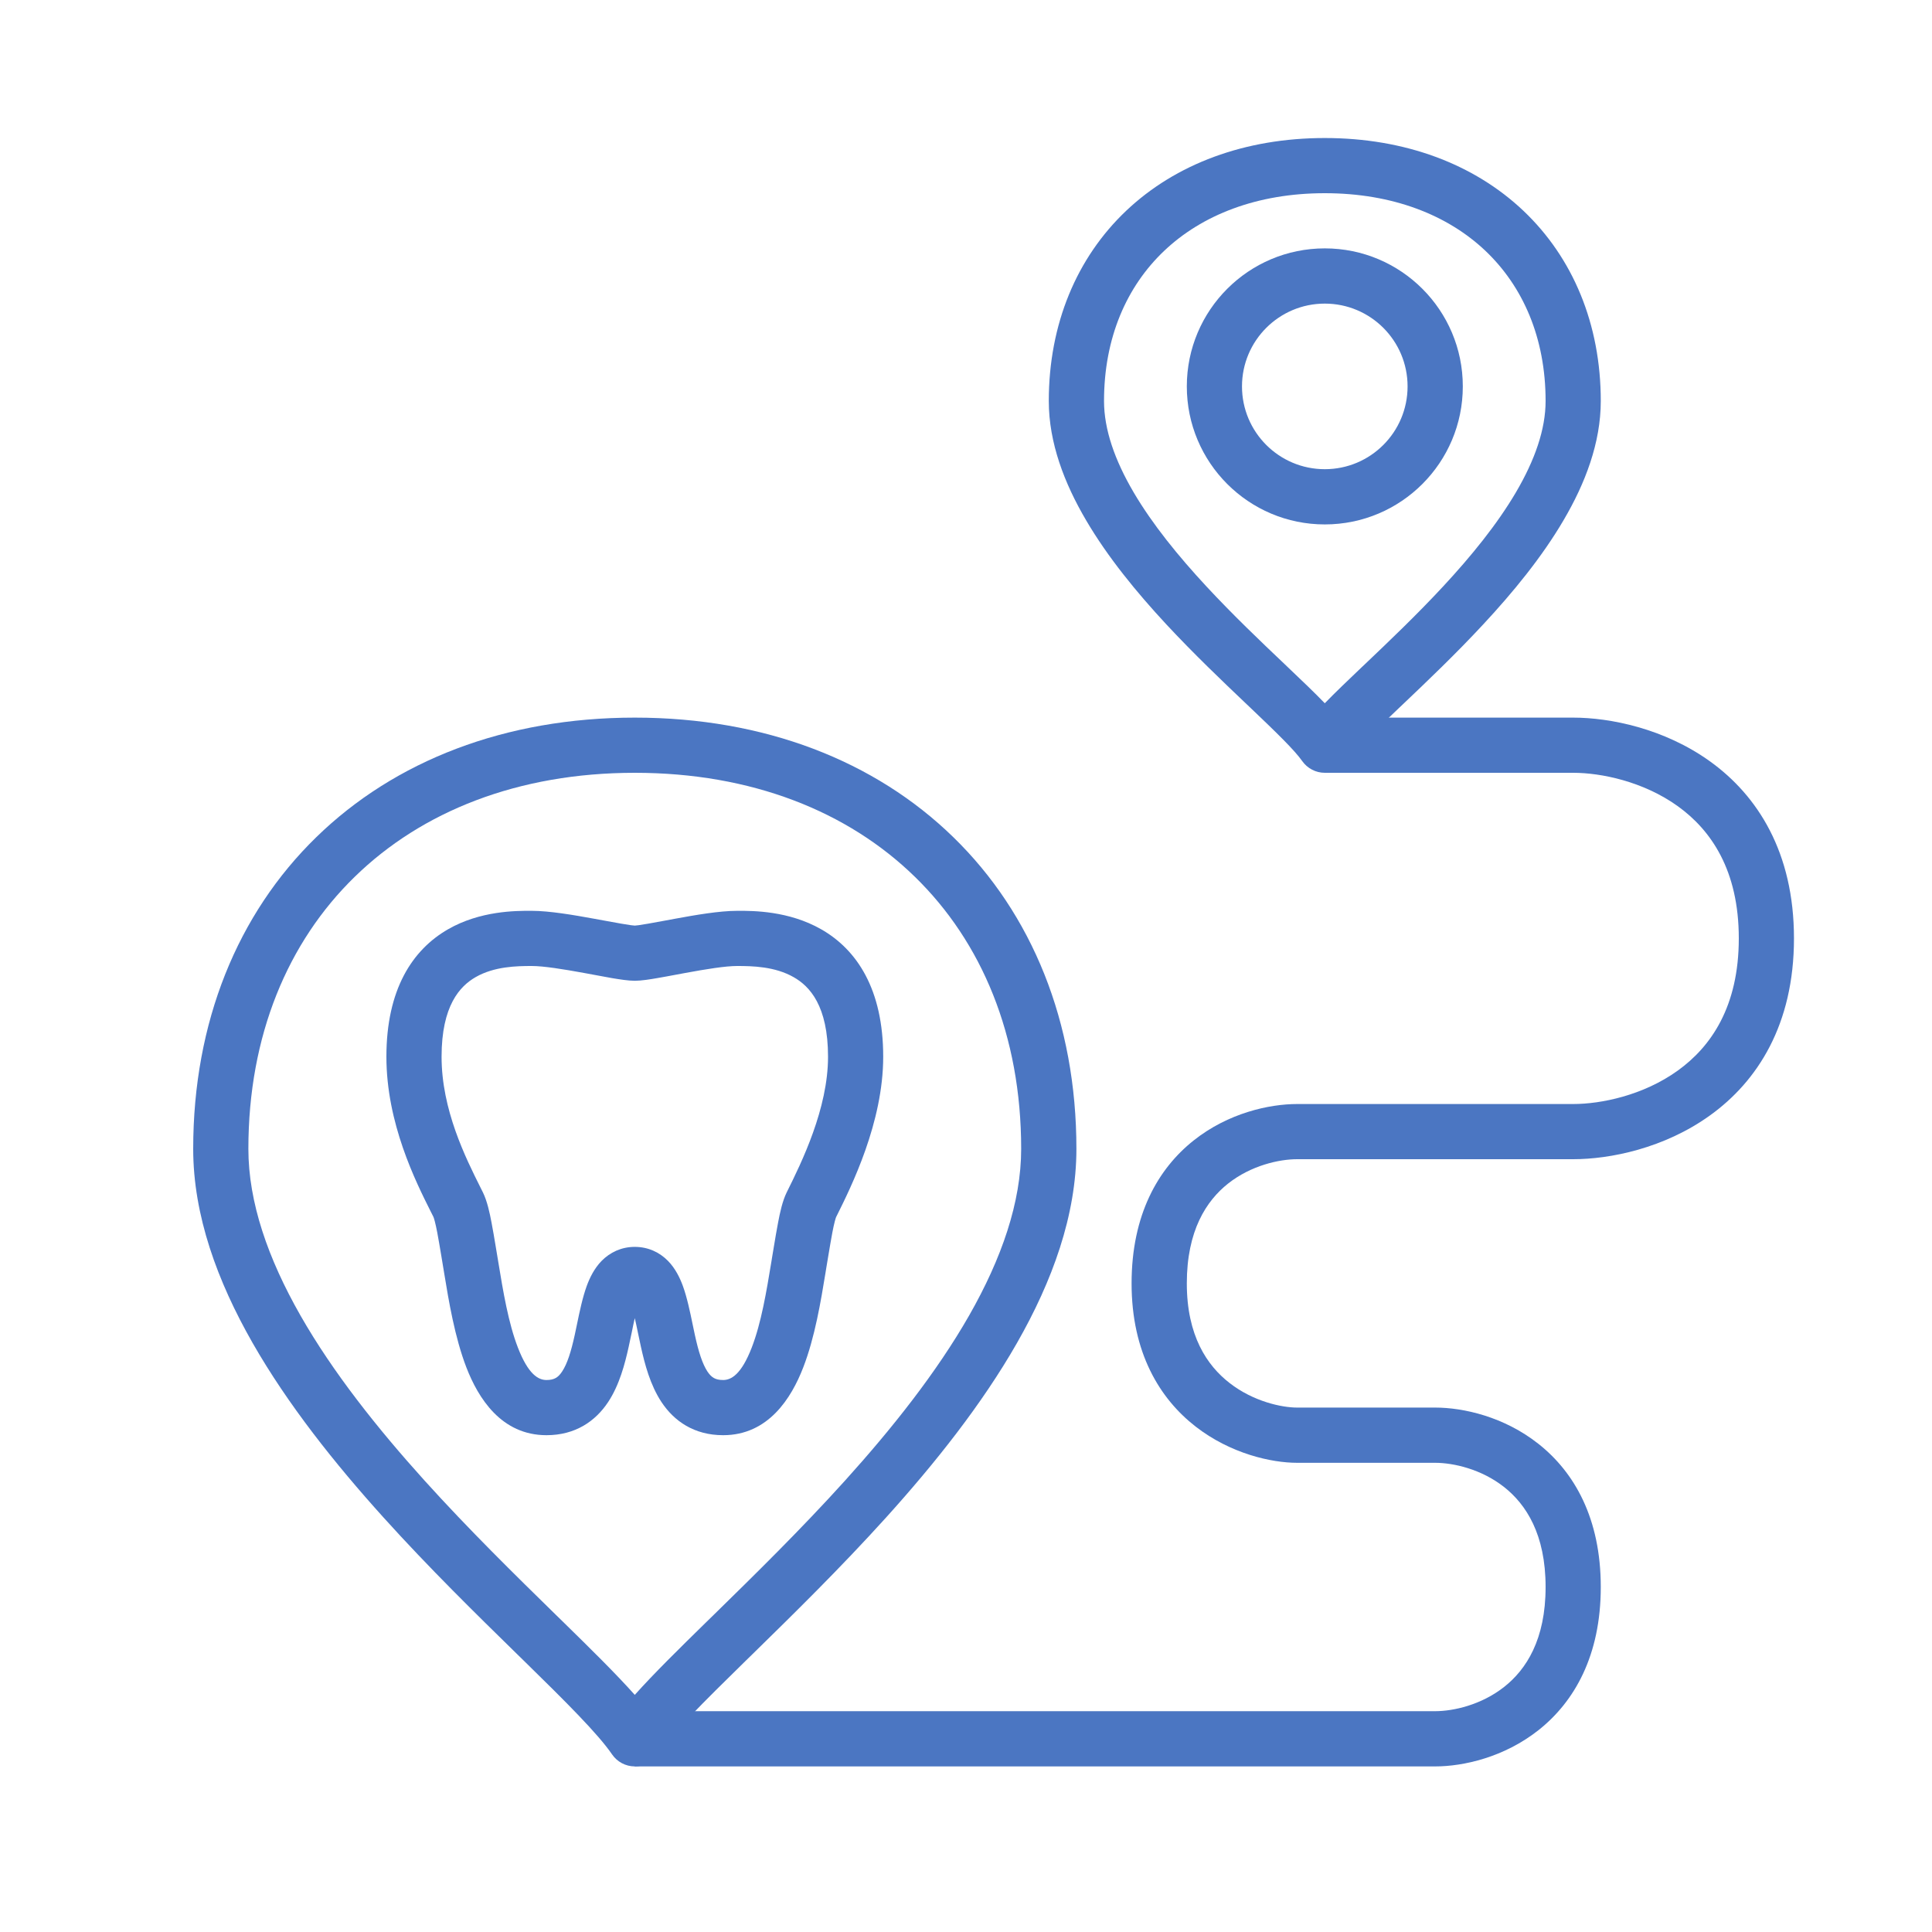
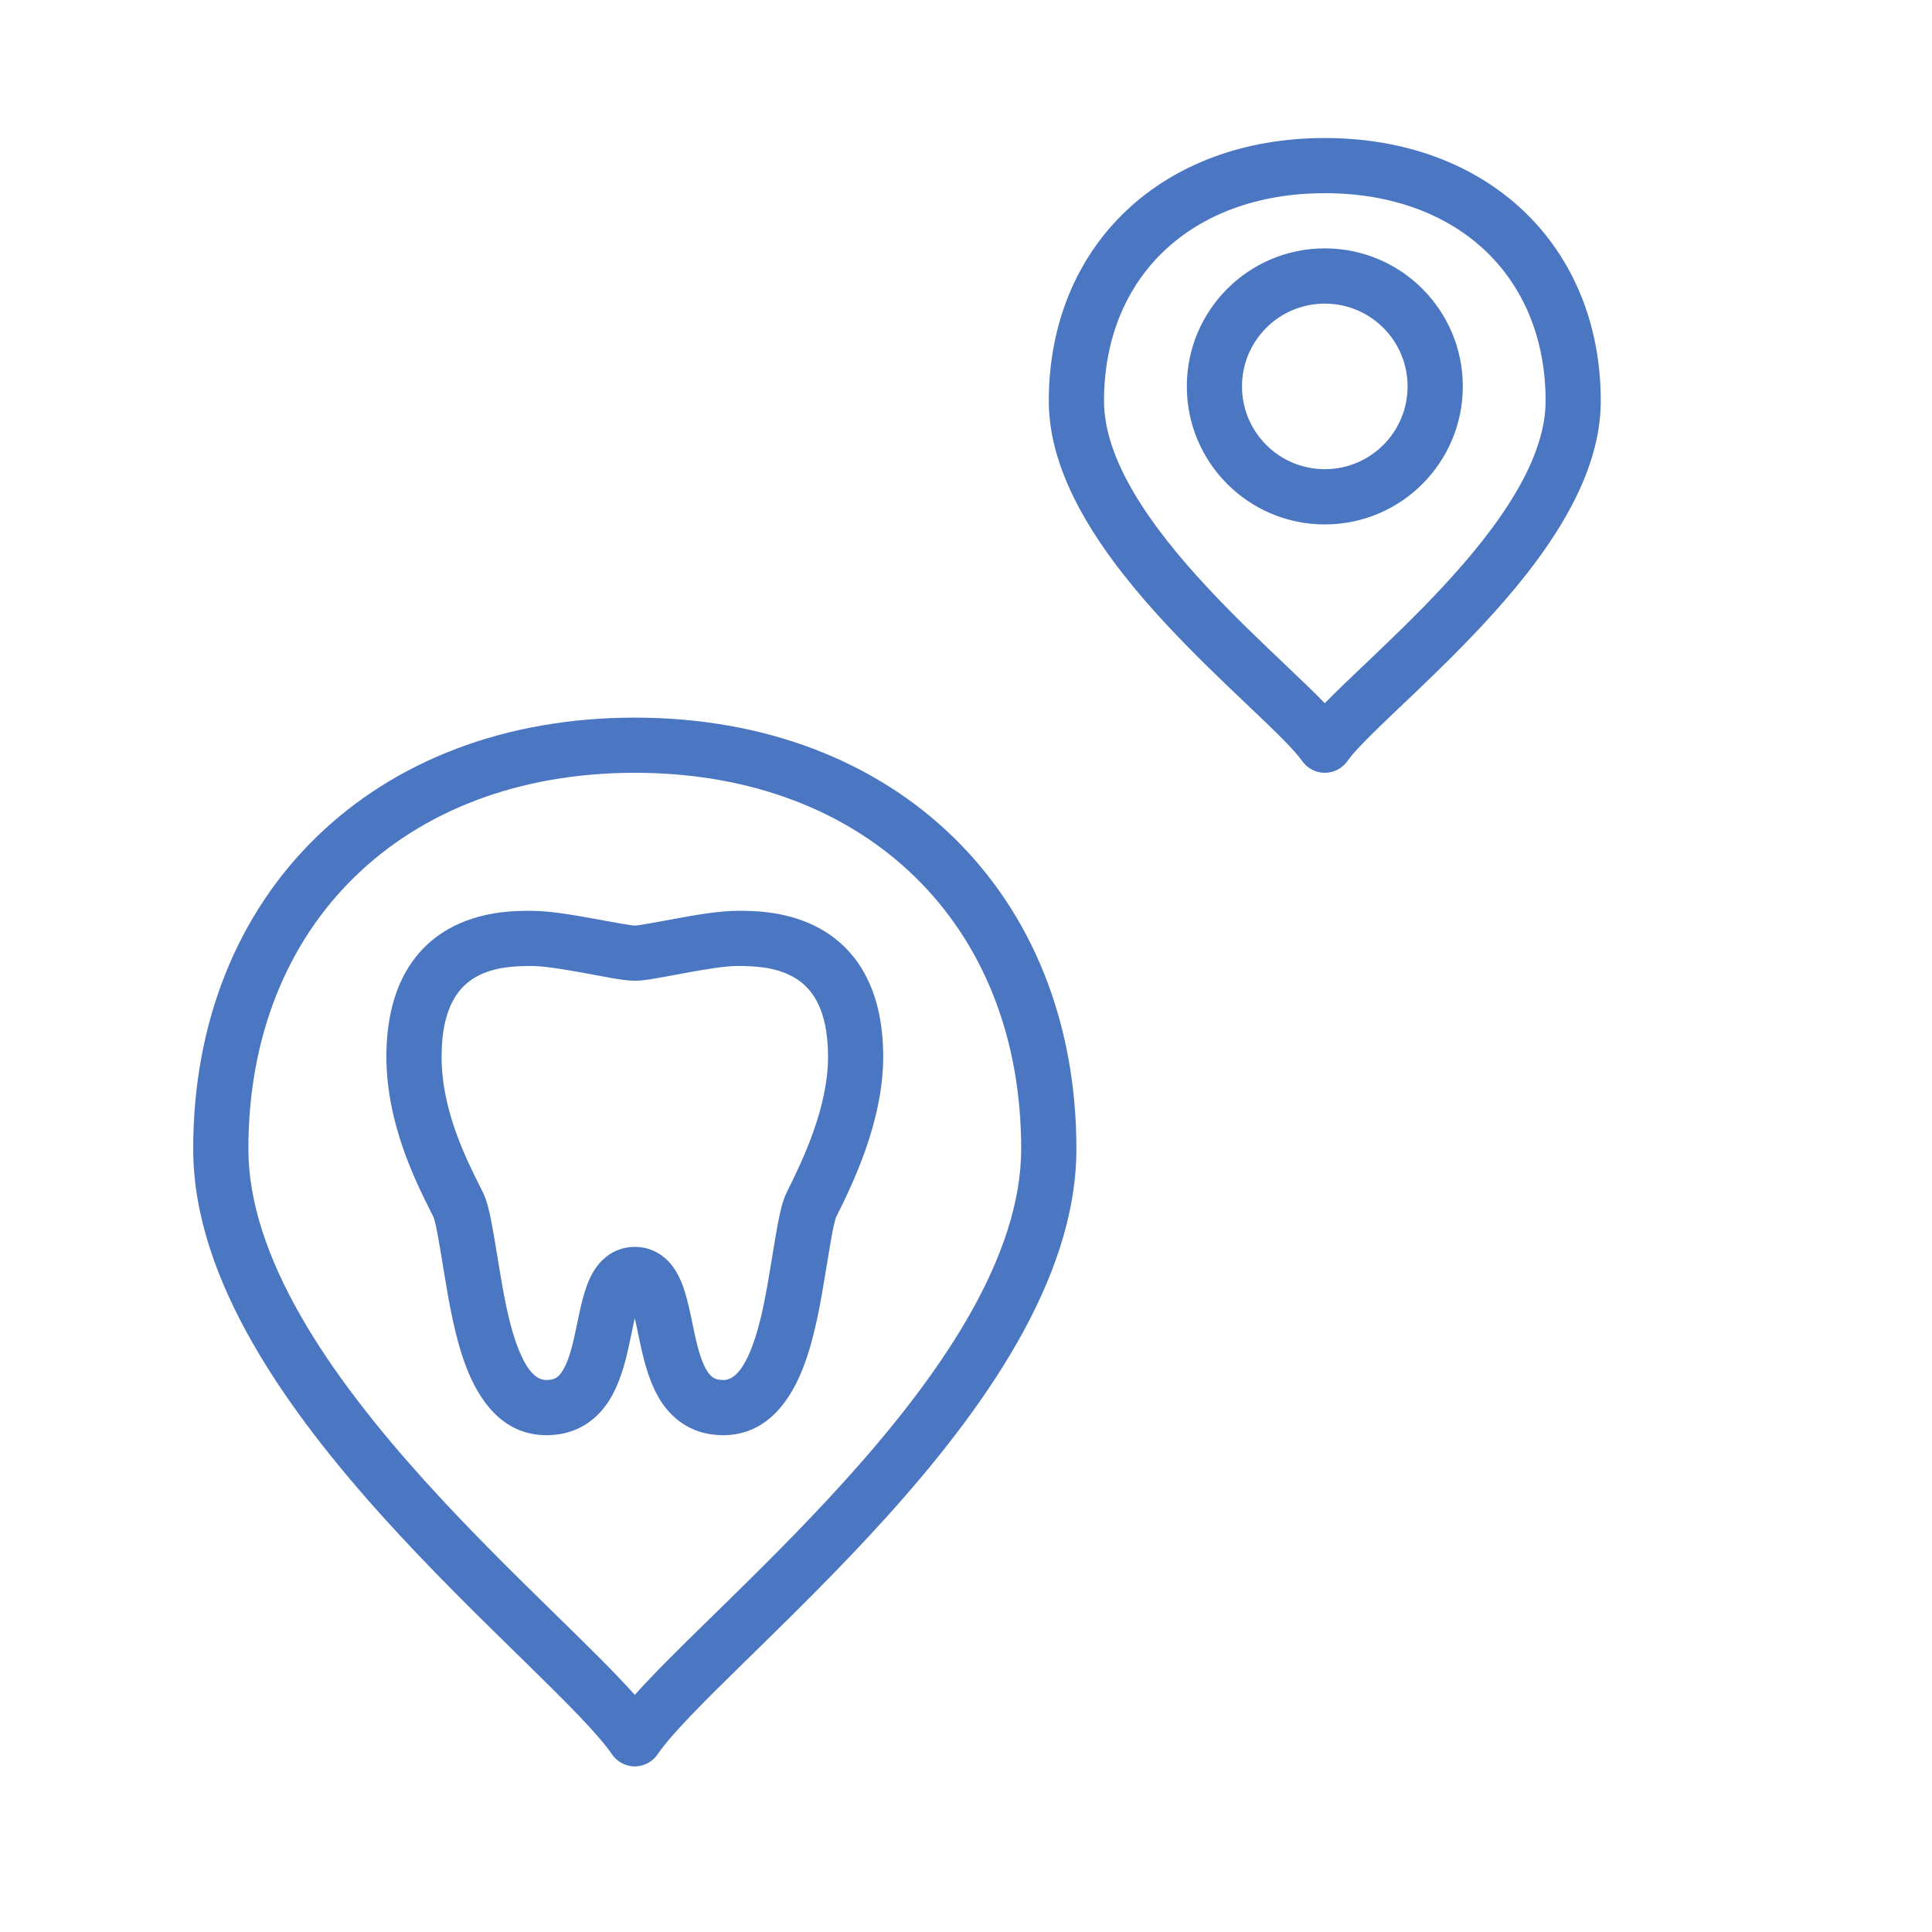
<svg xmlns="http://www.w3.org/2000/svg" width="34" height="34" viewBox="0 0 34 34" fill="none">
  <g id="ÐÐ½Ð¾Ð³Ð¾ÑÐ¾Ð´Ð½Ð¸Ðµ">
    <path id="Ellipse 25 (Stroke)" fill-rule="evenodd" clip-rule="evenodd" d="M6.243 15.43C5.066 16.576 4.371 18.222 4.371 20.218C4.371 21.158 4.716 22.148 5.288 23.151C5.859 24.152 6.64 25.134 7.469 26.053C8.253 26.921 9.068 27.719 9.779 28.415C9.82 28.454 9.86 28.494 9.9 28.533C10.385 29.008 10.834 29.449 11.171 29.827C11.509 29.449 11.958 29.008 12.443 28.533C12.483 28.494 12.523 28.454 12.564 28.415C13.275 27.719 14.09 26.921 14.874 26.053C15.703 25.134 16.483 24.152 17.055 23.151C17.627 22.148 17.971 21.158 17.971 20.218C17.971 18.222 17.277 16.576 16.1 15.43C14.923 14.281 13.229 13.6 11.171 13.6C9.114 13.6 7.42 14.281 6.243 15.43ZM5.565 14.734C6.947 13.386 8.895 12.629 11.171 12.629C13.447 12.629 15.396 13.386 16.778 14.734C18.162 16.082 18.943 17.988 18.943 20.218C18.943 21.39 18.517 22.549 17.898 23.633C17.278 24.719 16.447 25.76 15.595 26.704C14.79 27.595 13.955 28.413 13.248 29.105C13.205 29.146 13.164 29.187 13.123 29.227C12.37 29.964 11.819 30.514 11.572 30.874C11.482 31.006 11.332 31.086 11.171 31.086C11.011 31.086 10.861 31.006 10.771 30.874C10.524 30.514 9.973 29.964 9.22 29.227C9.179 29.187 9.137 29.146 9.095 29.105C8.388 28.413 7.552 27.595 6.748 26.704C5.896 25.76 5.065 24.719 4.445 23.633C3.826 22.549 3.4 21.39 3.4 20.218C3.4 17.988 4.181 16.082 5.565 14.734Z" fill="#4B76C2" />
    <path id="Ellipse 26 (Stroke)" fill-rule="evenodd" clip-rule="evenodd" d="M20.488 4.414C19.825 5.043 19.429 5.947 19.429 7.058C19.429 7.555 19.616 8.095 19.95 8.664C20.282 9.229 20.739 9.79 21.232 10.321C21.698 10.823 22.183 11.285 22.611 11.691C22.635 11.714 22.659 11.737 22.682 11.759C22.908 11.974 23.128 12.183 23.314 12.376C23.501 12.183 23.721 11.974 23.946 11.759C23.97 11.737 23.994 11.714 24.018 11.691C24.445 11.285 24.93 10.823 25.396 10.321C25.889 9.79 26.346 9.229 26.678 8.664C27.012 8.095 27.2 7.555 27.2 7.058C27.2 5.947 26.803 5.043 26.141 4.414C25.476 3.784 24.509 3.4 23.314 3.4C22.12 3.4 21.152 3.784 20.488 4.414ZM19.819 3.709C20.69 2.884 21.909 2.429 23.314 2.429C24.72 2.429 25.938 2.884 26.809 3.709C27.682 4.537 28.171 5.705 28.171 7.058C28.171 7.793 27.897 8.507 27.516 9.155C27.134 9.807 26.624 10.427 26.108 10.982C25.621 11.507 25.116 11.988 24.692 12.391C24.666 12.415 24.641 12.439 24.616 12.463C24.157 12.9 23.845 13.204 23.712 13.394C23.621 13.523 23.472 13.6 23.314 13.6C23.156 13.6 23.008 13.523 22.917 13.394C22.784 13.204 22.472 12.9 22.013 12.463C21.988 12.439 21.962 12.415 21.937 12.391C21.513 11.988 21.008 11.507 20.52 10.982C20.005 10.427 19.495 9.807 19.113 9.155C18.732 8.507 18.457 7.793 18.457 7.058C18.457 5.705 18.946 4.537 19.819 3.709Z" fill="#4B76C2" />
    <path id="Ellipse 27 (Stroke)" fill-rule="evenodd" clip-rule="evenodd" d="M23.314 5.343C22.51 5.343 21.857 5.995 21.857 6.8C21.857 7.605 22.51 8.257 23.314 8.257C24.119 8.257 24.771 7.605 24.771 6.8C24.771 5.995 24.119 5.343 23.314 5.343ZM20.886 6.8C20.886 5.459 21.973 4.371 23.314 4.371C24.656 4.371 25.743 5.459 25.743 6.8C25.743 8.141 24.656 9.229 23.314 9.229C21.973 9.229 20.886 8.141 20.886 6.8Z" fill="#4B76C2" />
    <path id="Vector 7 (Stroke)" fill-rule="evenodd" clip-rule="evenodd" d="M8.37 17.196C8.093 17.355 7.771 17.698 7.771 18.597C7.771 19.529 8.19 20.368 8.462 20.911C8.474 20.936 8.486 20.96 8.498 20.983C8.573 21.135 8.618 21.343 8.65 21.515C8.675 21.643 8.7 21.794 8.726 21.95C8.737 22.019 8.749 22.09 8.761 22.16L8.665 22.176L8.761 22.16C8.764 22.177 8.766 22.193 8.769 22.209C8.854 22.726 8.946 23.281 9.114 23.715C9.297 24.189 9.475 24.286 9.617 24.286C9.757 24.286 9.824 24.239 9.892 24.137C9.983 24 10.05 23.787 10.114 23.495C10.127 23.438 10.14 23.376 10.153 23.31C10.199 23.087 10.253 22.828 10.327 22.627C10.378 22.489 10.456 22.324 10.588 22.189C10.735 22.04 10.934 21.943 11.171 21.943C11.409 21.943 11.608 22.04 11.755 22.189C11.887 22.324 11.965 22.489 12.016 22.627C12.09 22.828 12.144 23.087 12.19 23.31C12.203 23.376 12.216 23.438 12.229 23.495C12.293 23.787 12.36 24 12.45 24.137C12.519 24.239 12.586 24.286 12.726 24.286C12.868 24.286 13.046 24.189 13.229 23.716C13.397 23.282 13.489 22.726 13.574 22.21C13.577 22.194 13.579 22.178 13.582 22.162L13.582 22.16C13.594 22.09 13.606 22.019 13.617 21.95C13.643 21.794 13.668 21.643 13.693 21.515C13.725 21.343 13.77 21.135 13.845 20.983C14.111 20.449 14.572 19.507 14.572 18.597C14.572 17.699 14.248 17.356 13.968 17.197C13.636 17.007 13.238 17 12.972 17C12.766 17 12.427 17.055 12.063 17.122C12.006 17.133 11.948 17.143 11.891 17.154C11.778 17.175 11.668 17.196 11.572 17.212C11.441 17.235 11.286 17.26 11.171 17.26C11.057 17.26 10.901 17.235 10.769 17.213C10.673 17.196 10.562 17.175 10.448 17.154C10.391 17.144 10.332 17.133 10.275 17.122C9.908 17.055 9.565 17 9.358 17C9.093 17 8.698 17.007 8.37 17.196ZM7.803 22.322L7.803 22.322C7.789 22.242 7.776 22.165 7.765 22.093C7.74 21.945 7.718 21.813 7.696 21.696C7.68 21.611 7.665 21.543 7.651 21.49C7.638 21.441 7.63 21.42 7.628 21.417C7.628 21.416 7.628 21.416 7.628 21.416C7.614 21.387 7.598 21.357 7.582 21.325C7.314 20.791 6.8 19.767 6.8 18.597C6.8 17.413 7.256 16.715 7.886 16.353C8.452 16.028 9.079 16.028 9.342 16.029C9.348 16.029 9.353 16.029 9.358 16.029C9.67 16.029 10.104 16.104 10.449 16.167C10.514 16.178 10.576 16.19 10.635 16.201C10.744 16.221 10.844 16.24 10.934 16.255C11.002 16.267 11.059 16.276 11.104 16.282C11.15 16.288 11.169 16.289 11.171 16.289C11.171 16.289 11.171 16.289 11.171 16.289C11.171 16.289 11.171 16.289 11.172 16.289C11.174 16.289 11.193 16.288 11.238 16.282C11.283 16.276 11.339 16.267 11.406 16.255C11.495 16.24 11.594 16.221 11.703 16.201C11.761 16.19 11.822 16.179 11.887 16.167C12.229 16.104 12.66 16.029 12.972 16.029C12.977 16.029 12.983 16.029 12.988 16.029C13.251 16.028 13.88 16.028 14.45 16.353C15.082 16.713 15.543 17.412 15.543 18.597C15.543 19.753 14.983 20.878 14.726 21.395L14.715 21.416C14.715 21.416 14.715 21.416 14.715 21.417C14.713 21.42 14.705 21.441 14.692 21.49C14.678 21.543 14.663 21.611 14.647 21.696C14.625 21.813 14.603 21.945 14.578 22.093C14.566 22.165 14.554 22.241 14.54 22.321C14.536 22.348 14.531 22.375 14.527 22.402C14.447 22.89 14.341 23.536 14.135 24.066C13.928 24.602 13.522 25.257 12.726 25.257C12.218 25.257 11.864 25.011 11.641 24.674C11.441 24.372 11.345 23.998 11.28 23.705C11.259 23.609 11.241 23.522 11.224 23.442C11.205 23.351 11.189 23.27 11.171 23.197C11.154 23.27 11.137 23.351 11.119 23.442C11.102 23.522 11.084 23.609 11.063 23.705C10.998 23.998 10.902 24.372 10.702 24.674C10.479 25.011 10.125 25.257 9.617 25.257C8.82 25.257 8.415 24.601 8.208 24.066C8.003 23.535 7.896 22.89 7.816 22.401C7.812 22.375 7.807 22.348 7.803 22.322Z" fill="#4B76C2" />
-     <path id="Vector 15 (Stroke)" fill-rule="evenodd" clip-rule="evenodd" d="M27.686 13.6H23.314V12.629H27.686C28.33 12.629 29.286 12.818 30.095 13.4C30.928 14 31.571 14.996 31.571 16.514C31.571 18.033 30.928 19.028 30.095 19.628C29.286 20.211 28.33 20.4 27.686 20.4H22.828C22.512 20.4 22.017 20.509 21.612 20.829C21.229 21.133 20.886 21.657 20.886 22.586C20.886 23.506 21.242 24.031 21.639 24.339C22.058 24.665 22.557 24.771 22.828 24.771H25.257C25.75 24.771 26.469 24.93 27.076 25.411C27.706 25.909 28.171 26.72 28.171 27.929C28.171 29.137 27.706 29.948 27.076 30.447C26.469 30.927 25.75 31.086 25.257 31.086H11.171V30.114H25.257C25.574 30.114 26.069 30.005 26.473 29.685C26.856 29.382 27.2 28.858 27.2 27.929C27.2 27 26.856 26.476 26.473 26.172C26.069 25.852 25.574 25.743 25.257 25.743H22.828C22.372 25.743 21.656 25.582 21.043 25.107C20.407 24.613 19.914 23.803 19.914 22.586C19.914 21.378 20.38 20.566 21.009 20.068C21.616 19.587 22.336 19.429 22.828 19.429H27.686C28.175 19.429 28.919 19.278 29.527 18.84C30.11 18.42 30.6 17.716 30.6 16.514C30.6 15.313 30.11 14.608 29.527 14.188C28.919 13.751 28.175 13.6 27.686 13.6Z" fill="#4B76C2" />
  </g>
</svg>